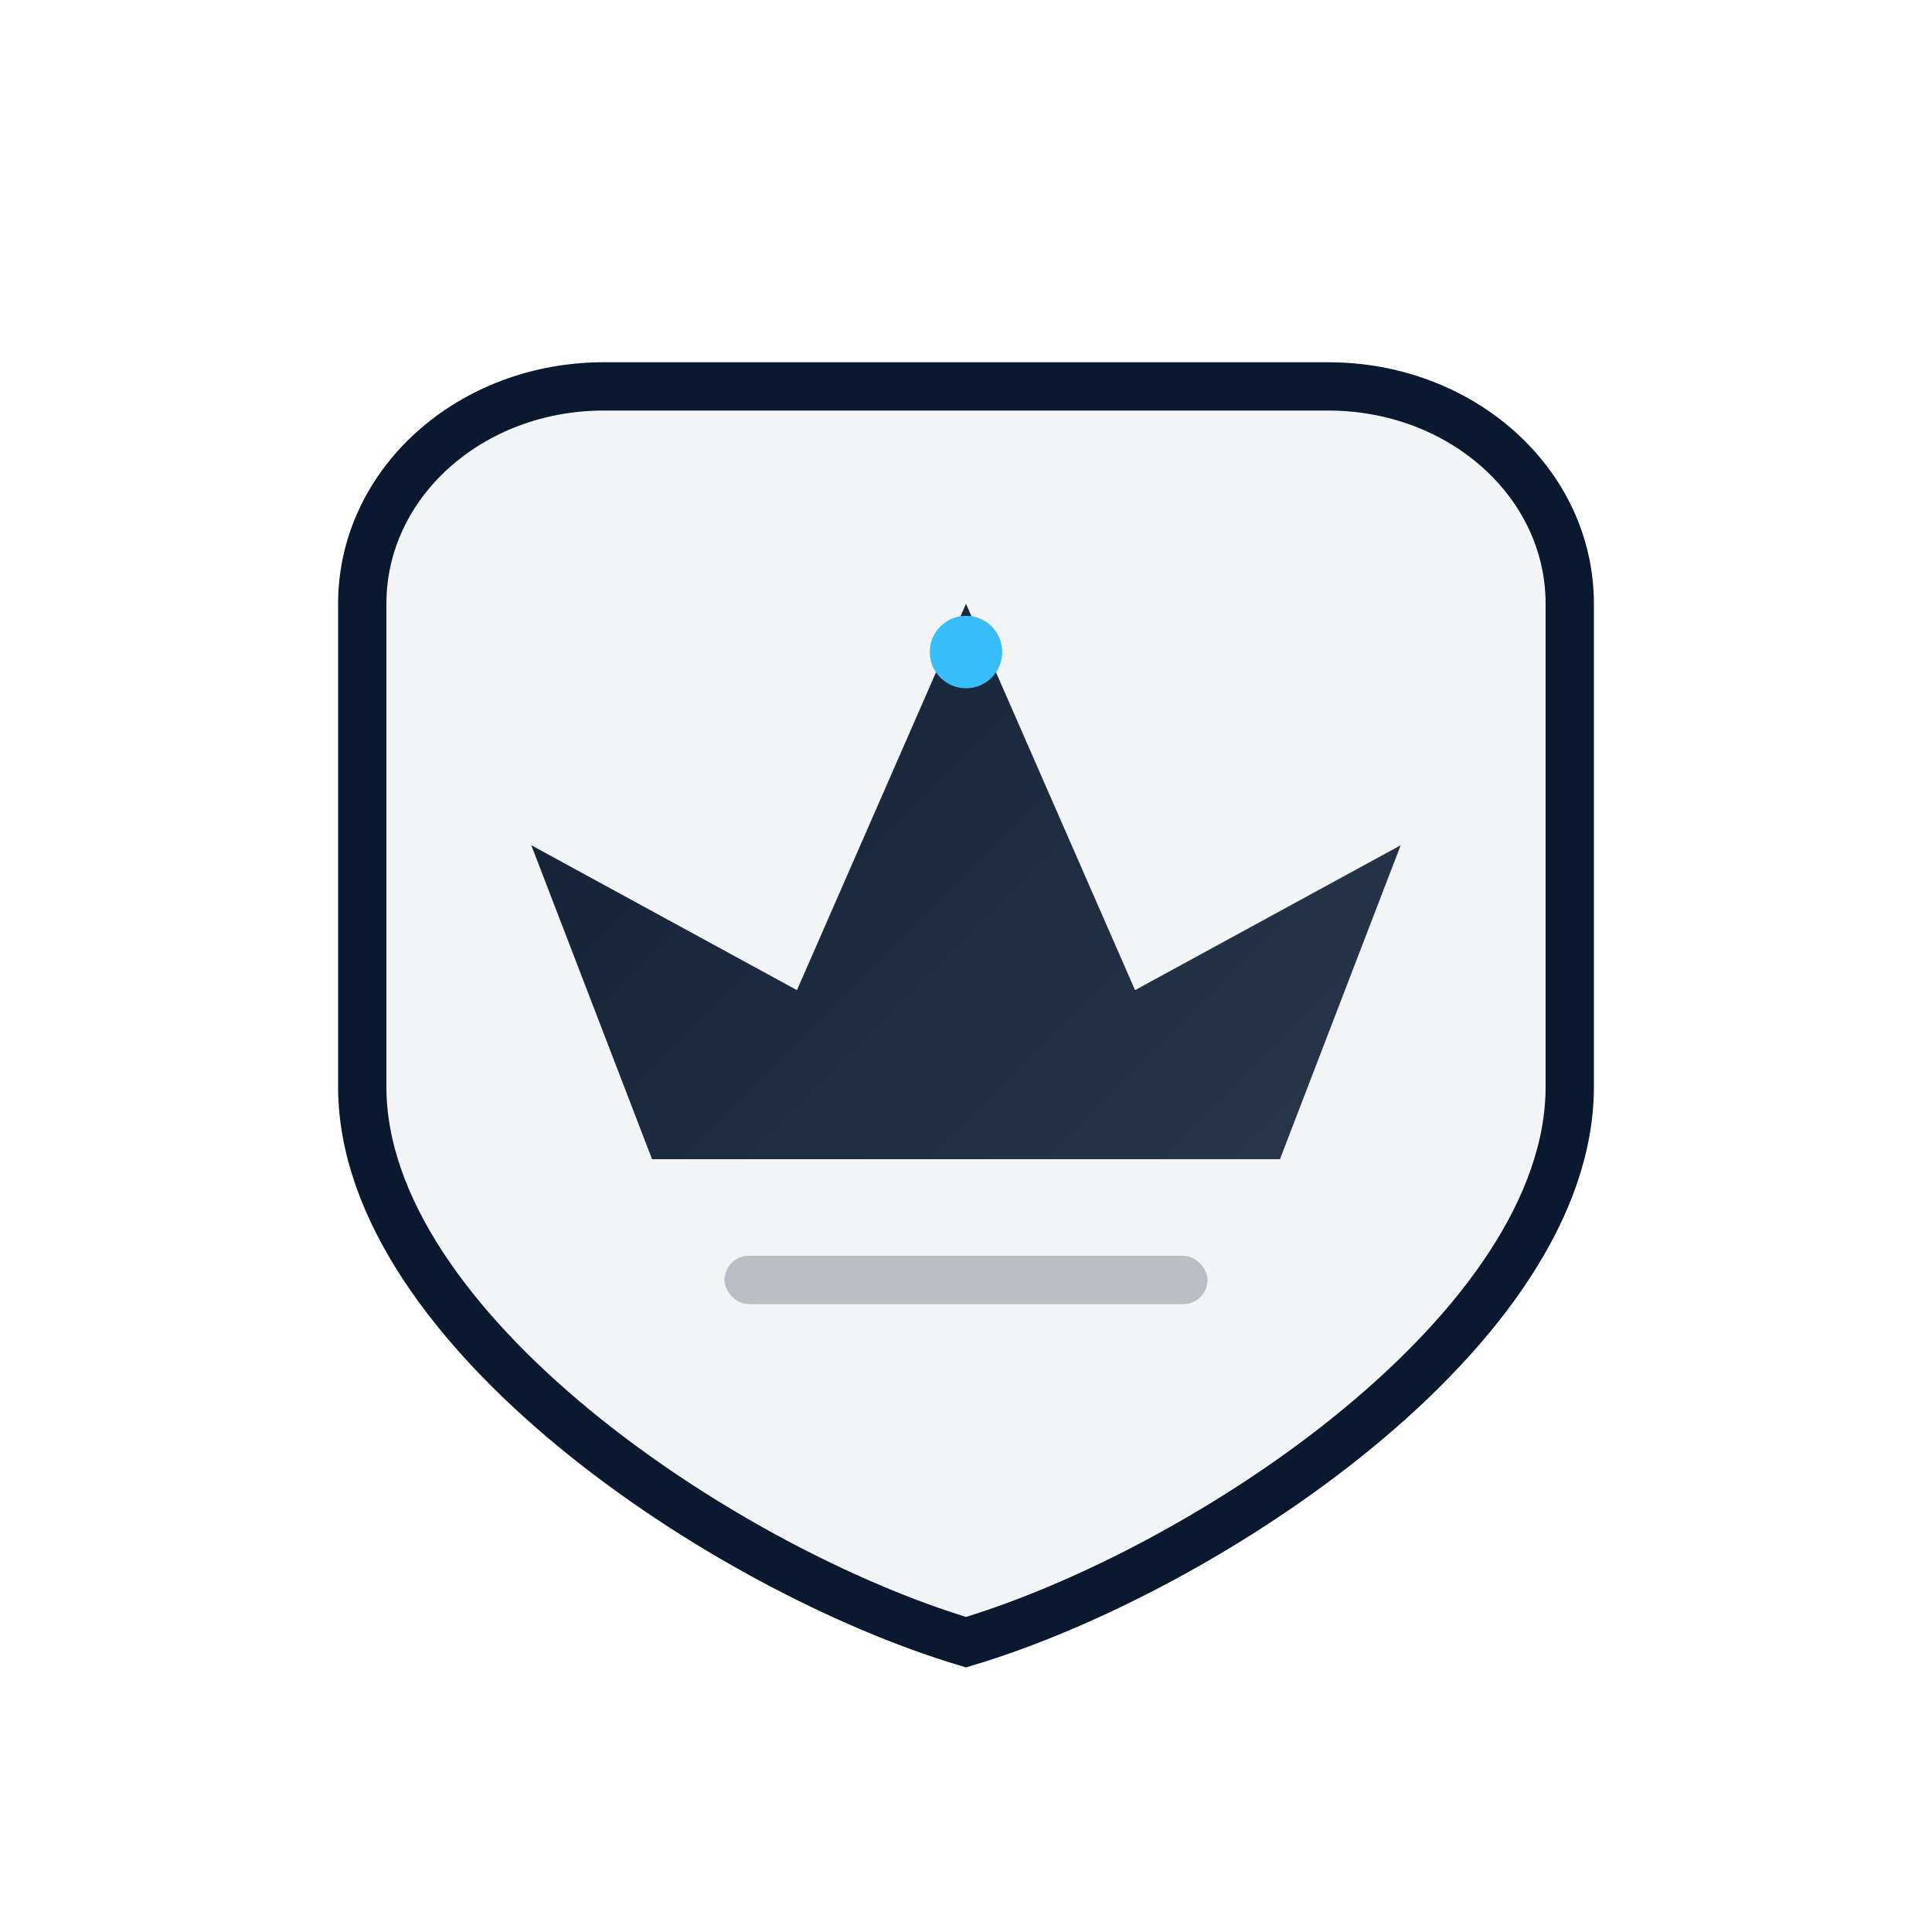
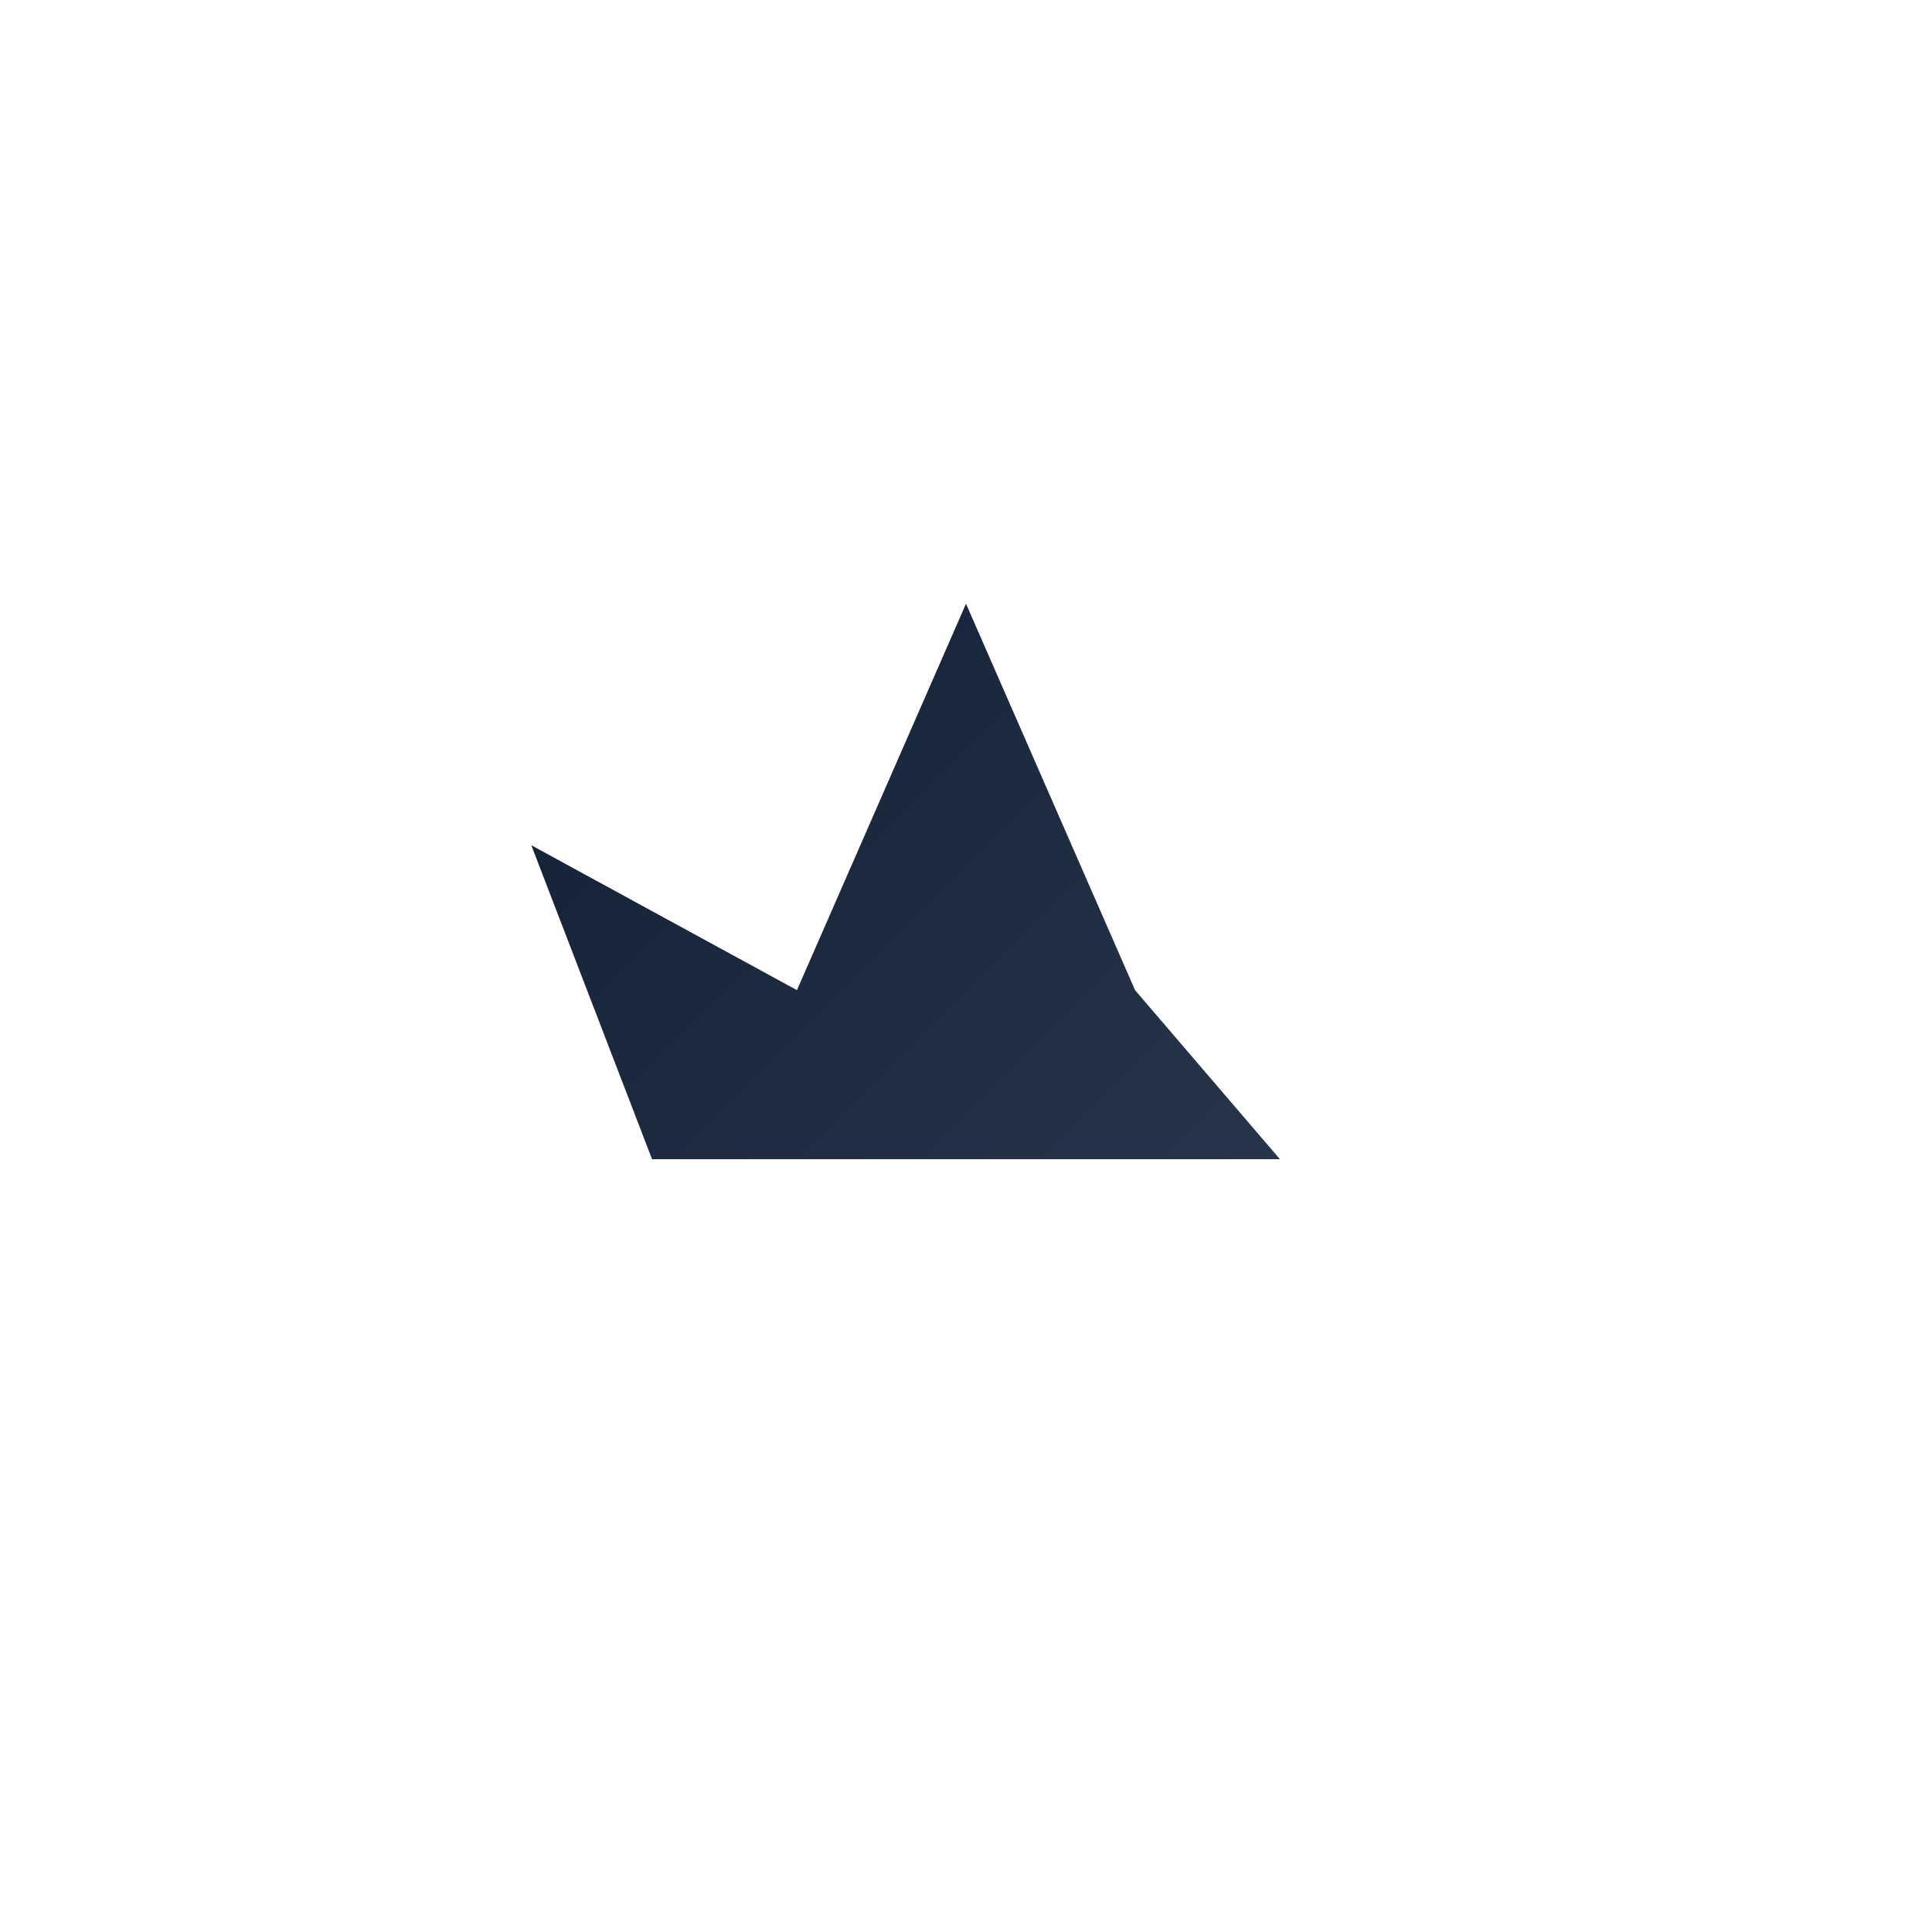
<svg xmlns="http://www.w3.org/2000/svg" width="80" height="80" viewBox="0 0 70 80" fill="none">
  <defs>
    <linearGradient id="crown-grad-light" x1="10" y1="15" x2="60" y2="65" gradientUnits="userSpaceOnUse">
      <stop offset="0%" stop-color="#0A192F" />
      <stop offset="100%" stop-color="#334155" />
    </linearGradient>
  </defs>
  <g id="icon">
-     <path d="M10 25C10 20 14.477 16 20 16H50C55.523 16 60 20 60 25V45C60 55 45 65 35 68C25 65 10 55 10 45V25Z" fill="#0A192F" fill-opacity="0.05" stroke="#0A192F" stroke-width="2" />
-     <path d="M22 48H48L53 35L42 41L35 25L28 41L17 35L22 48Z" fill="url(#crown-grad-light)" />
-     <rect x="25" y="52" width="20" height="2" rx="1" fill="#334155" fill-opacity="0.3" />
-     <circle cx="35" cy="27" r="1.5" fill="#38BDF8" />
+     <path d="M22 48H48L42 41L35 25L28 41L17 35L22 48Z" fill="url(#crown-grad-light)" />
  </g>
</svg>